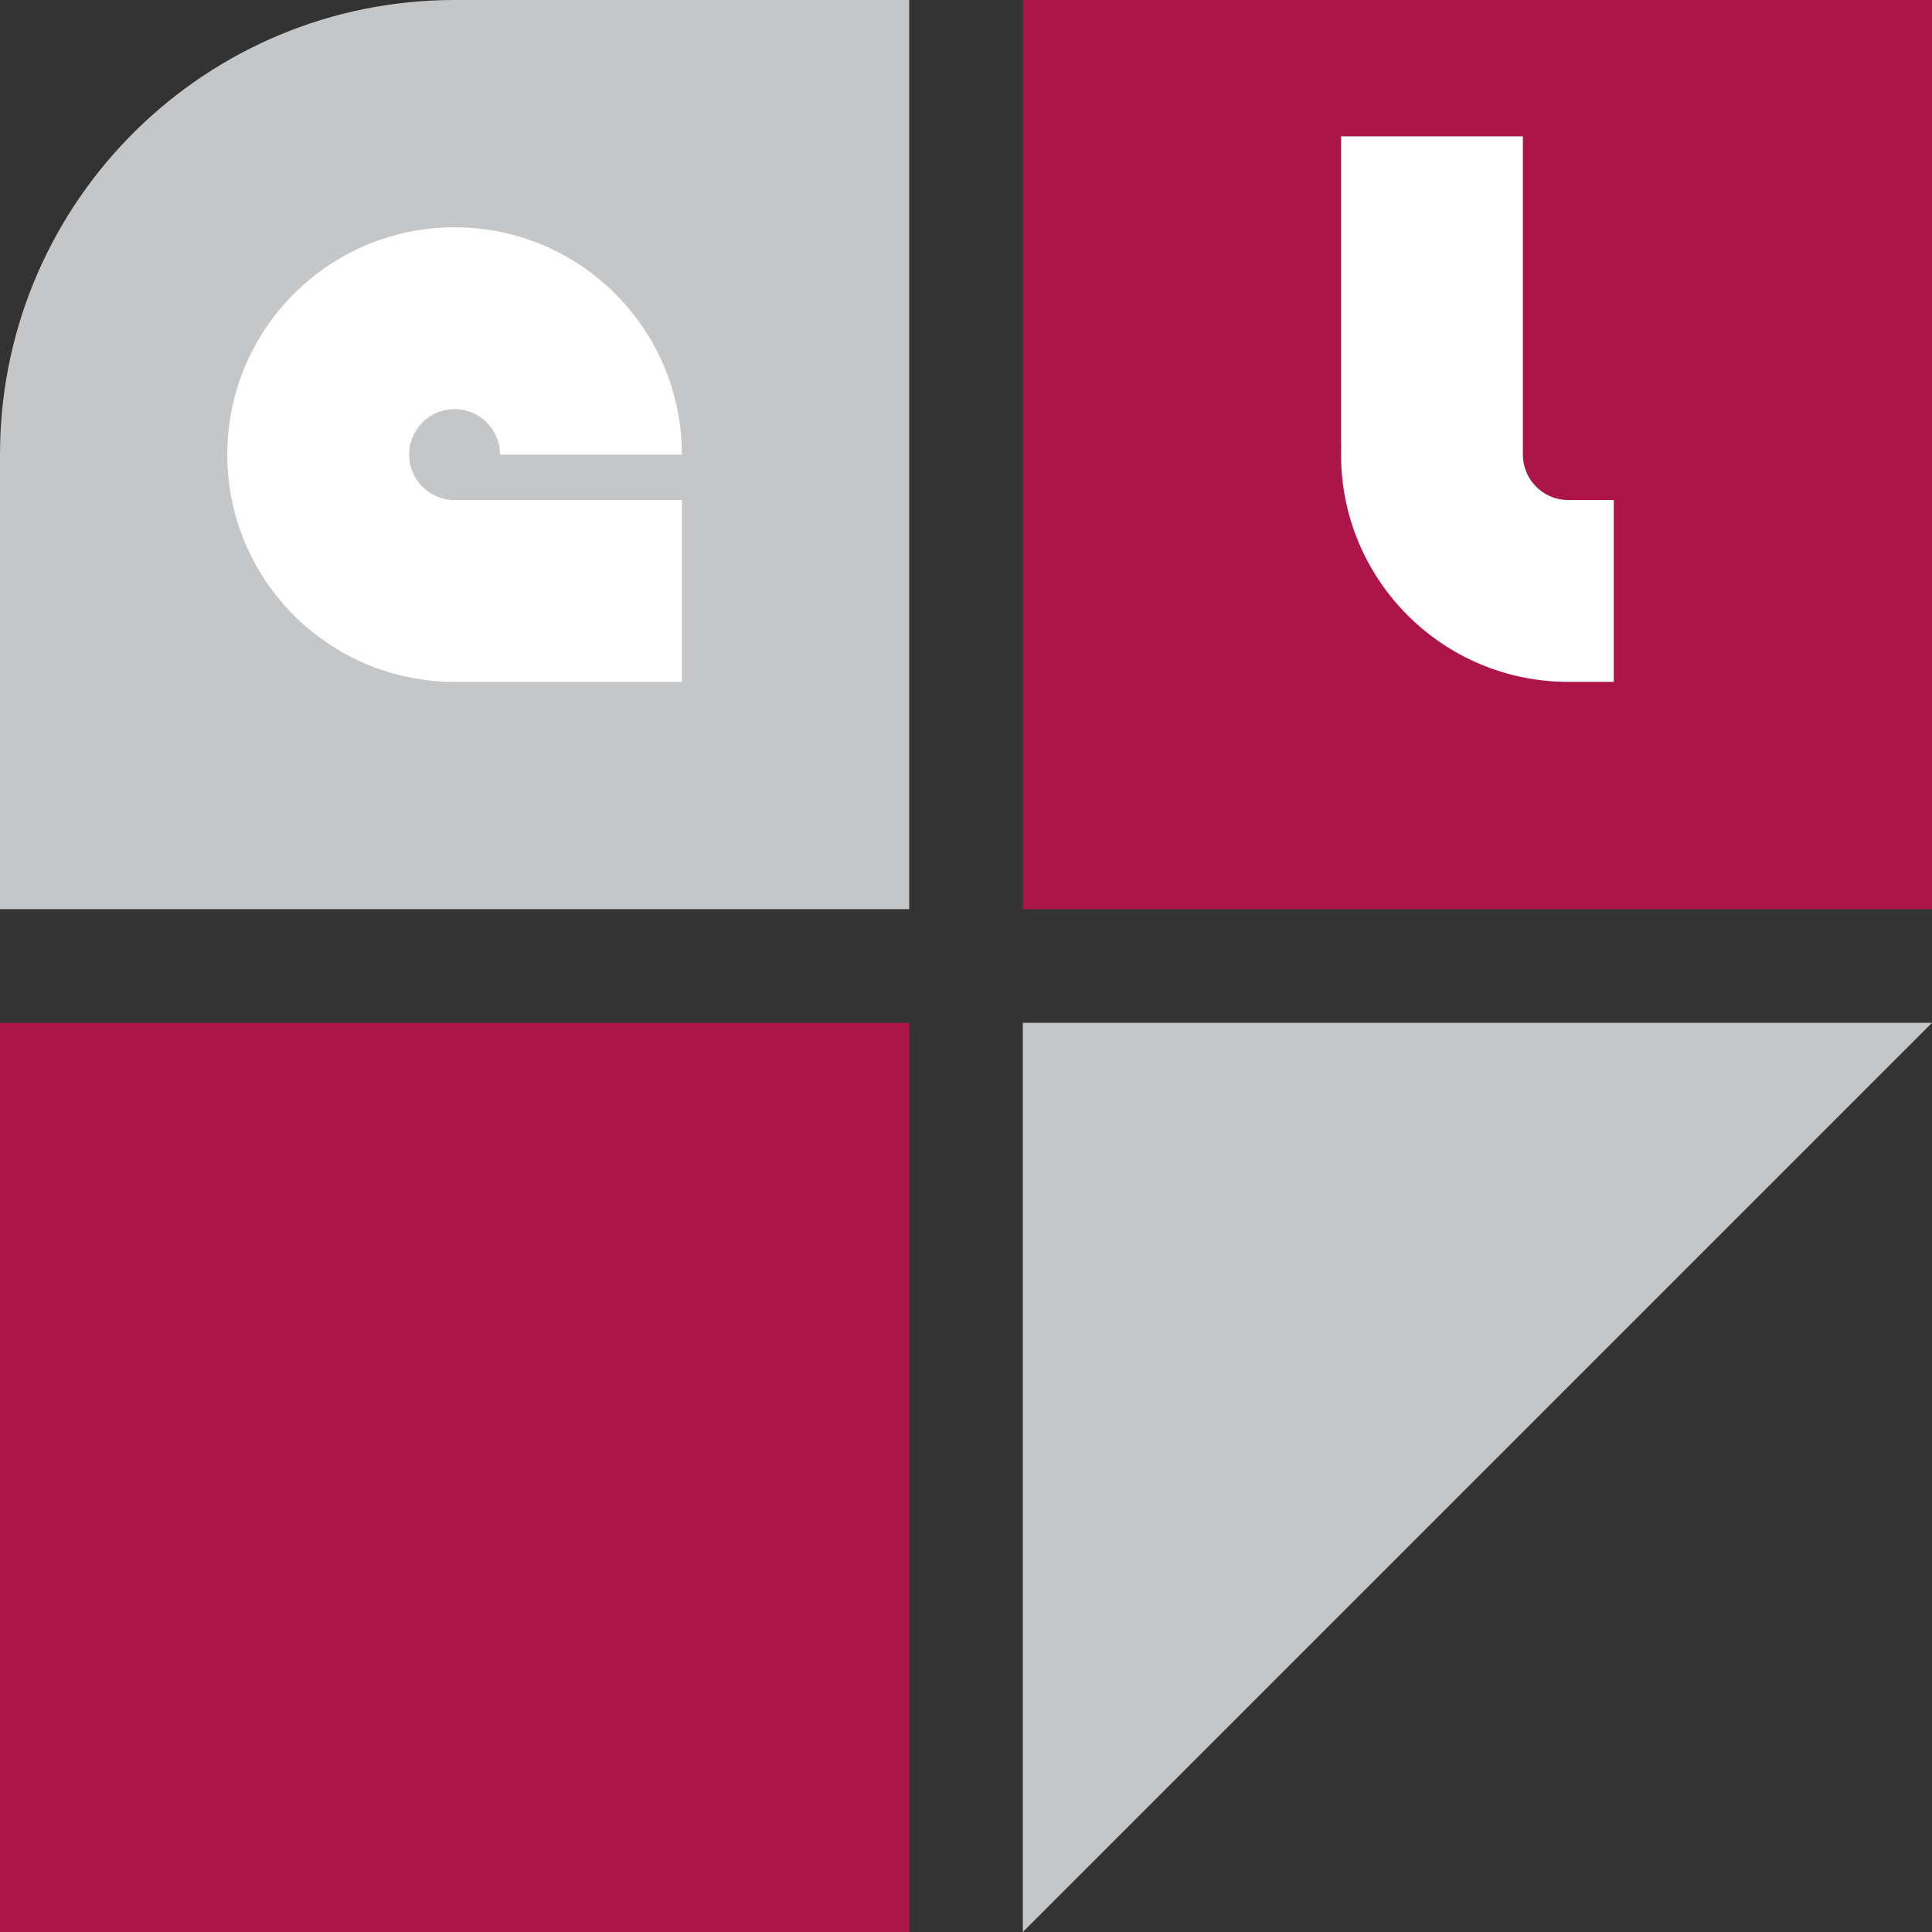
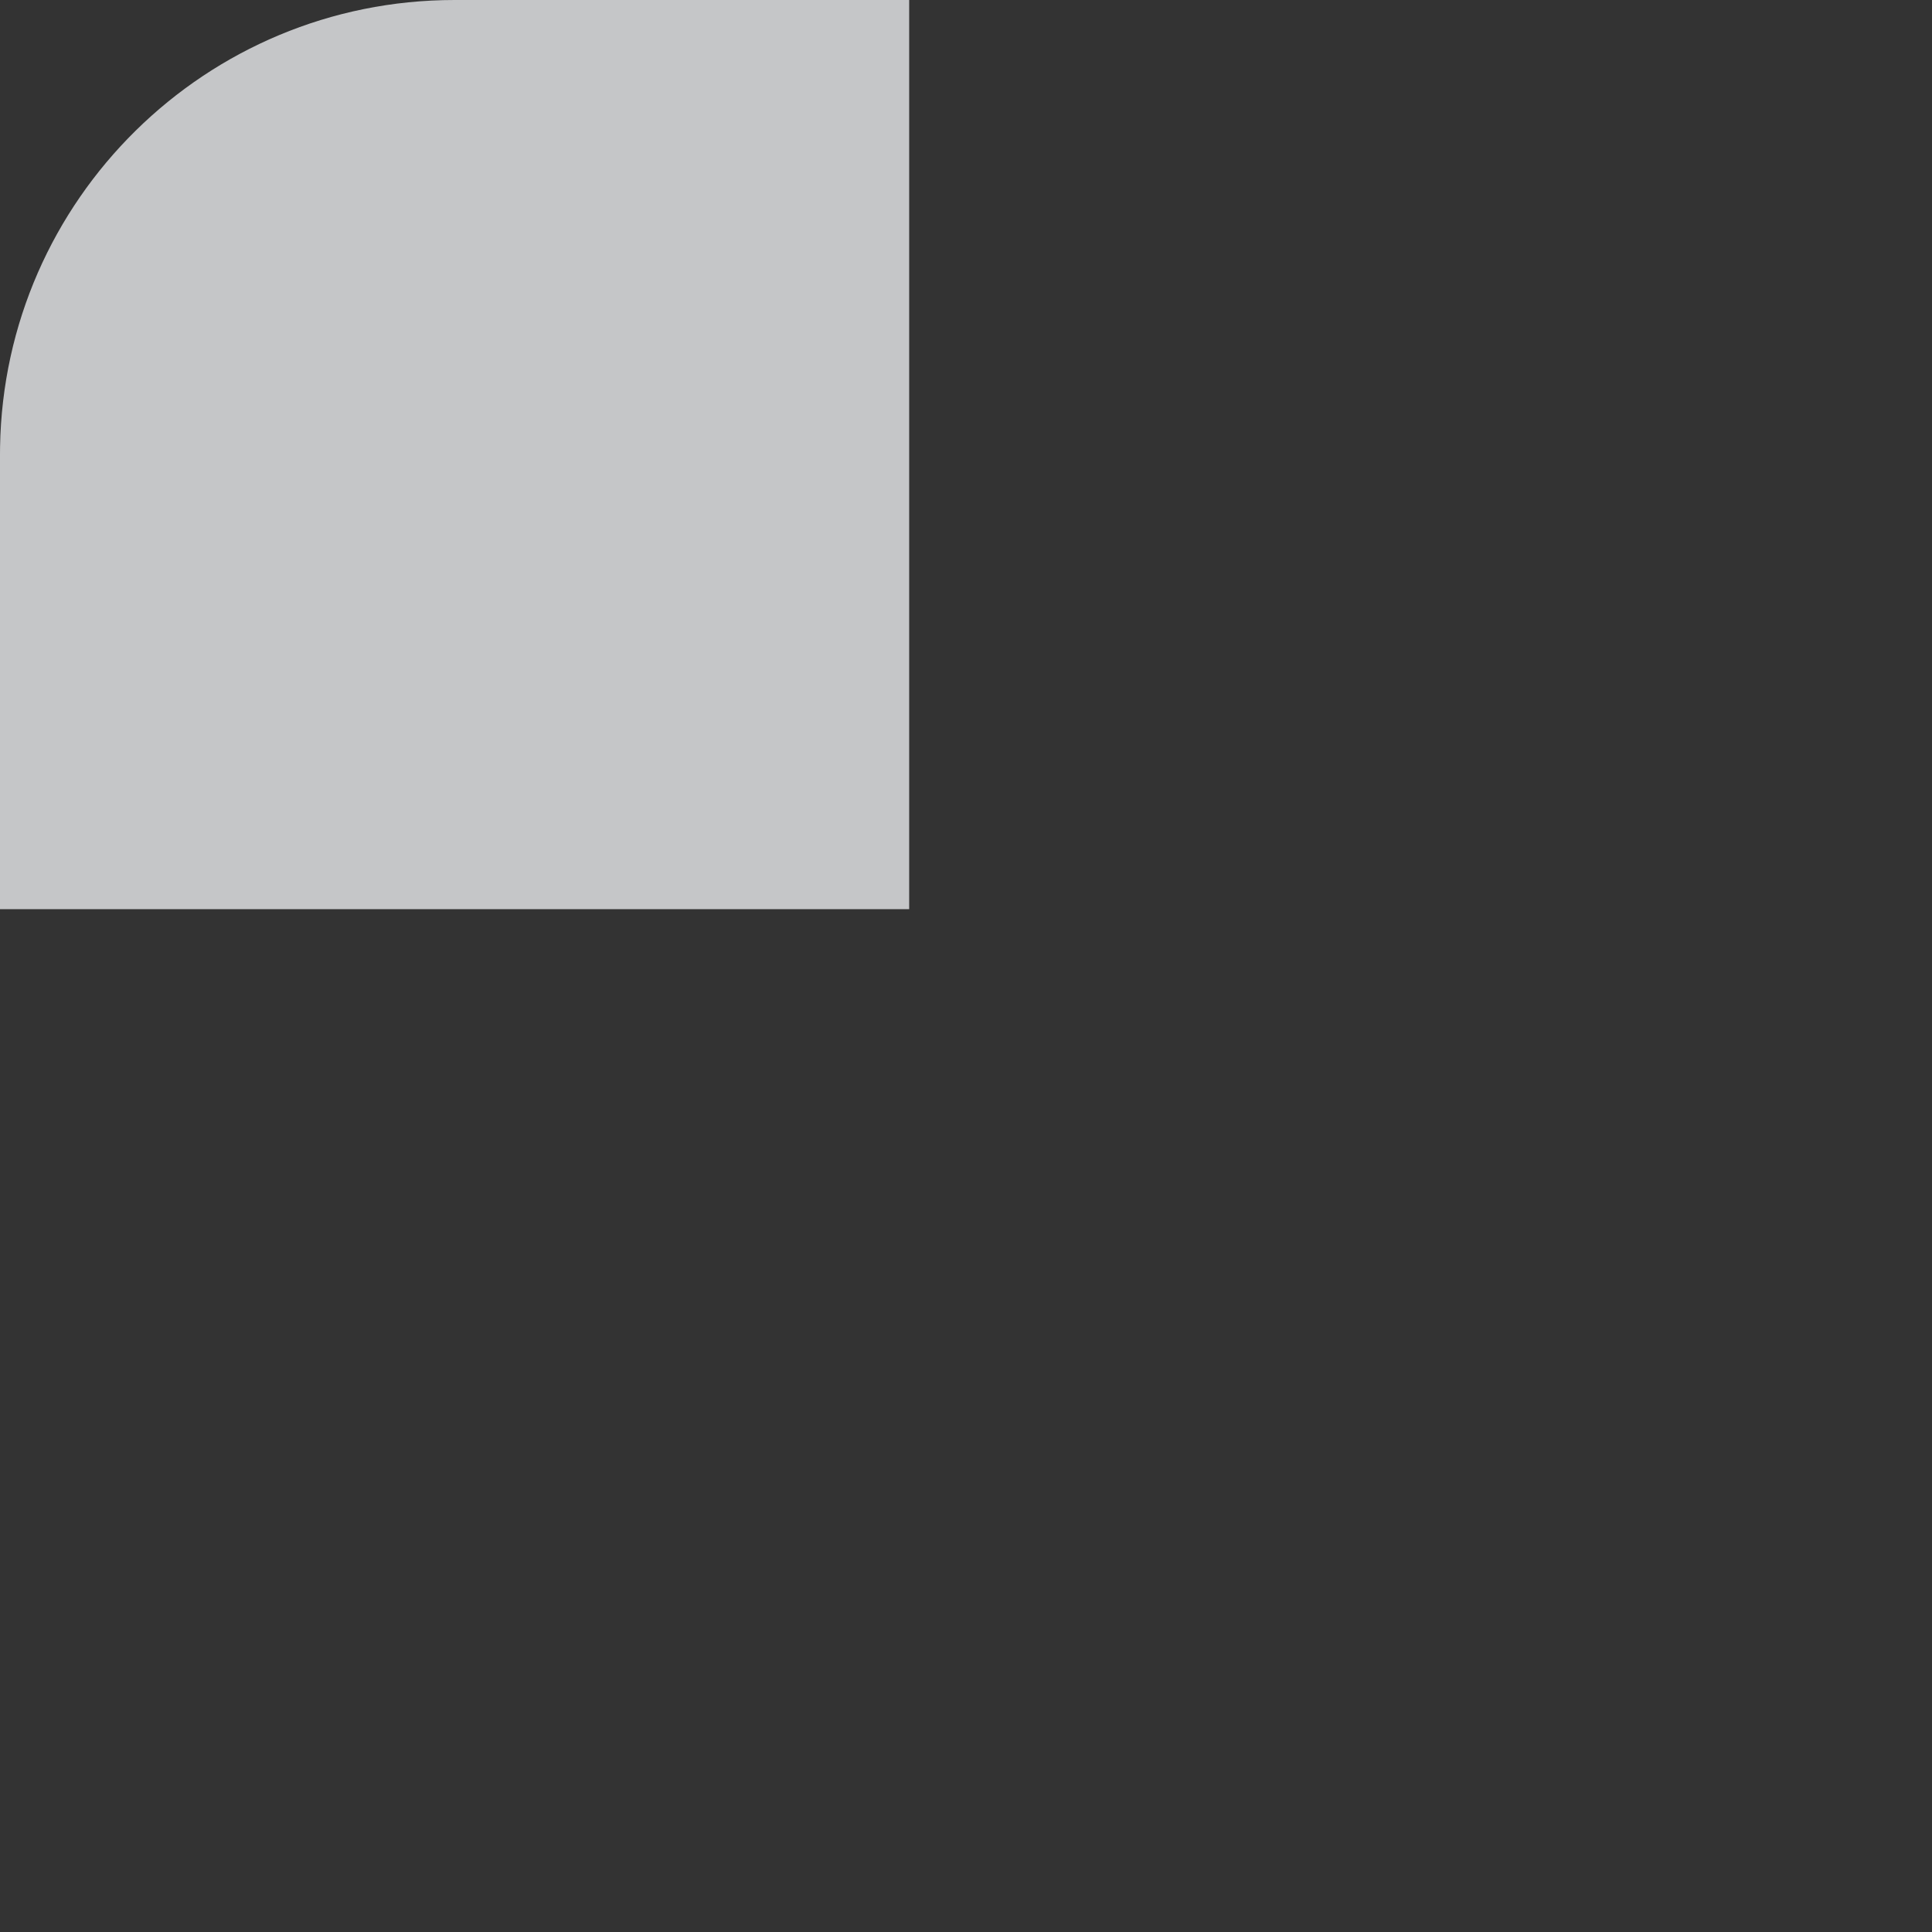
<svg xmlns="http://www.w3.org/2000/svg" width="170" height="170" viewBox="0 0 170 170">
  <rect x="0" y="0" width="170" height="170" fill="#333333" stroke="none" />
  <g fill="none" fill-rule="evenodd">
    <path fill="#C5C6C8" d="M0,80 L0,40 L0.005,39.339 C0.359,17.552 18.13,0 40,0 L40,0 L80,0 L80,80 L0,80 Z" />
-     <polygon fill="#C5C6C8" points="90 90 170 90 90 170" />
-     <rect width="80" height="80" y="90" fill="#AD1548" />
-     <rect width="80" height="80" x="90" fill="#AD1548" />
-     <path fill="#FFF" d="M60 44L60 60 40 60C28.954 60 20 51.046 20 40 20 28.954 28.954 20 40 20 51.046 20 60 28.954 60 40L44 40 43.995 39.8C43.891 37.684 42.142 36 40 36 37.791 36 36 37.791 36 40 36 42.209 37.791 44 40 44L40 44 60 44zM134 12L134 40C134 42.142 135.684 43.891 137.8 43.995L138 44 142 44 142 60 138 60C126.954 60 118 51.046 118 40 118 39.732 118.005 39.466 118.016 39.2L118 39.2 118 12 134 12z" />
  </g>
</svg>